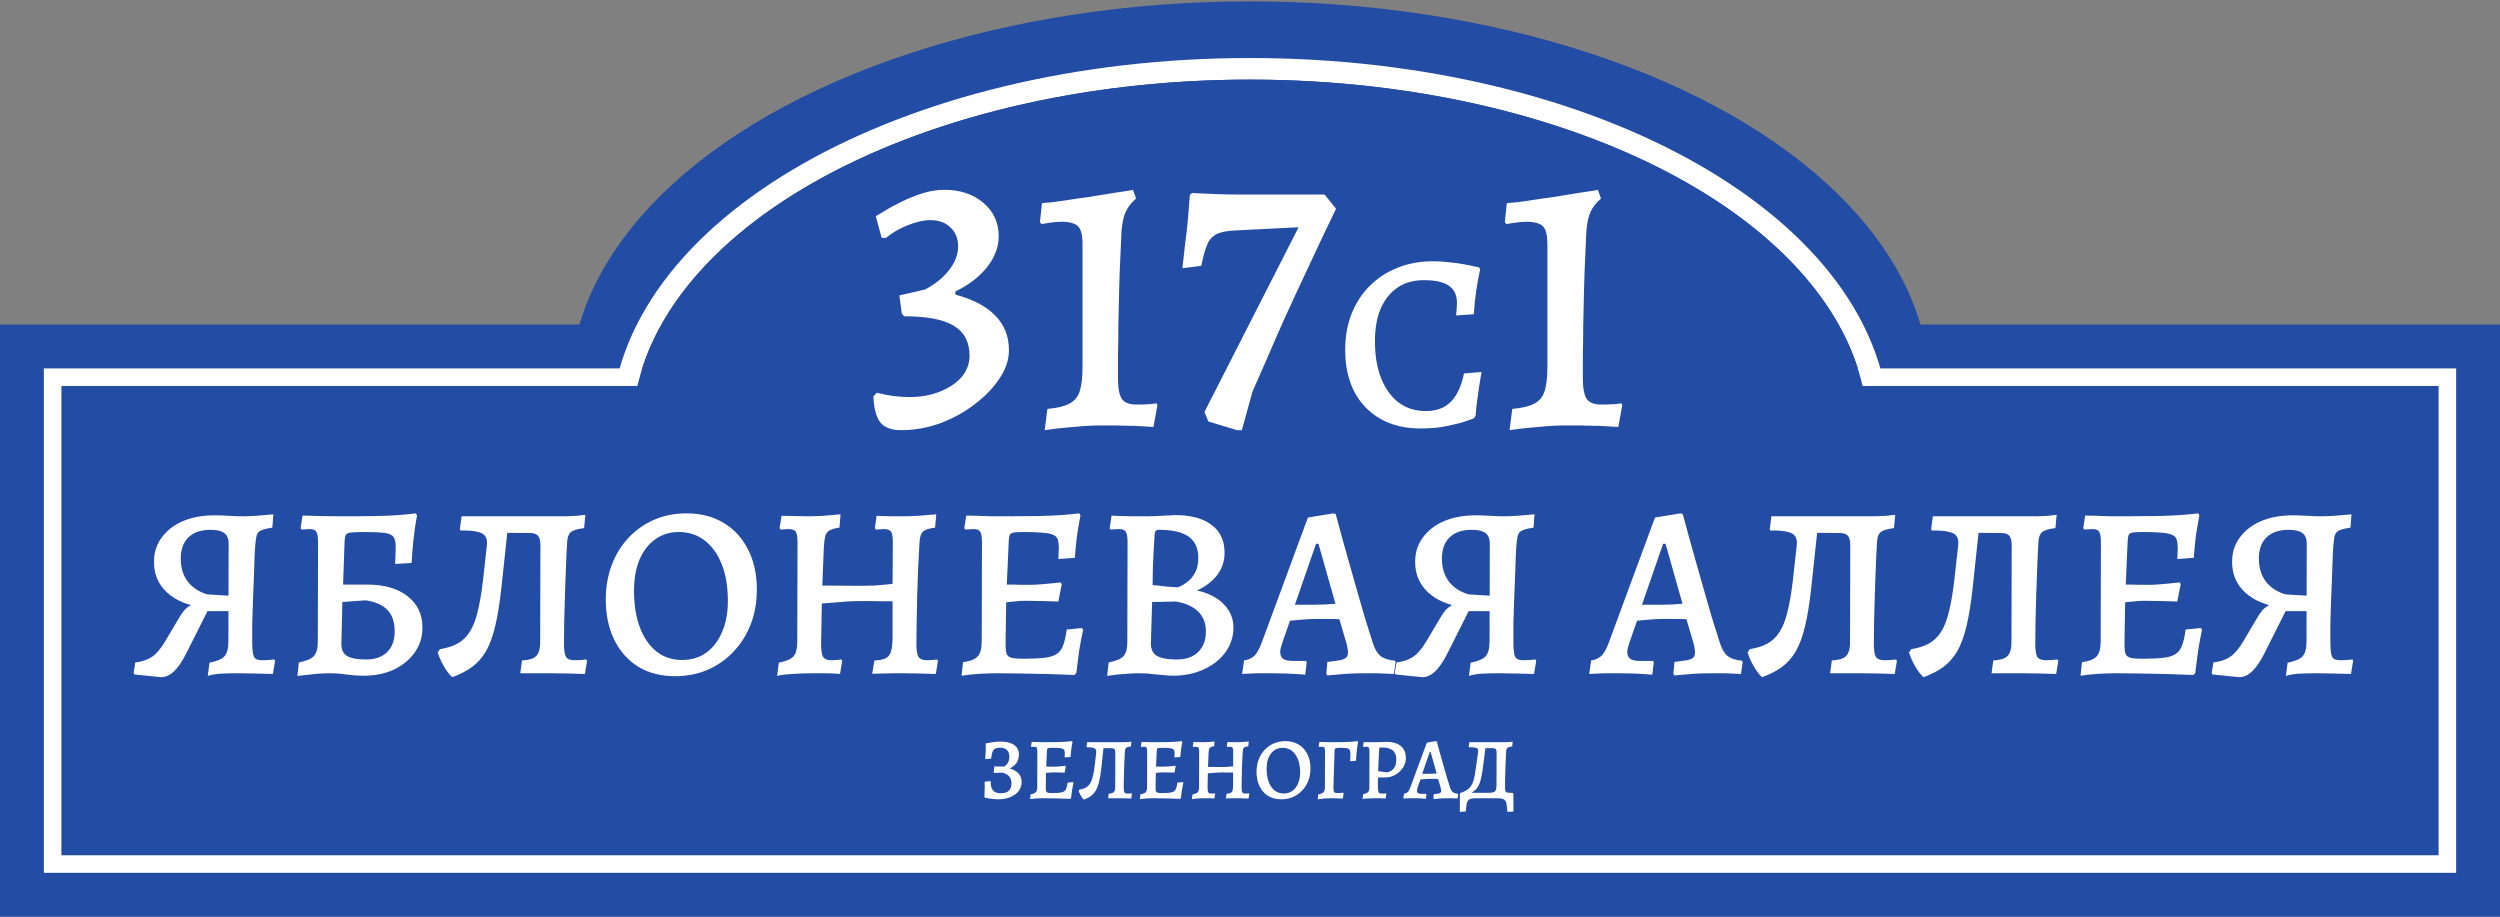
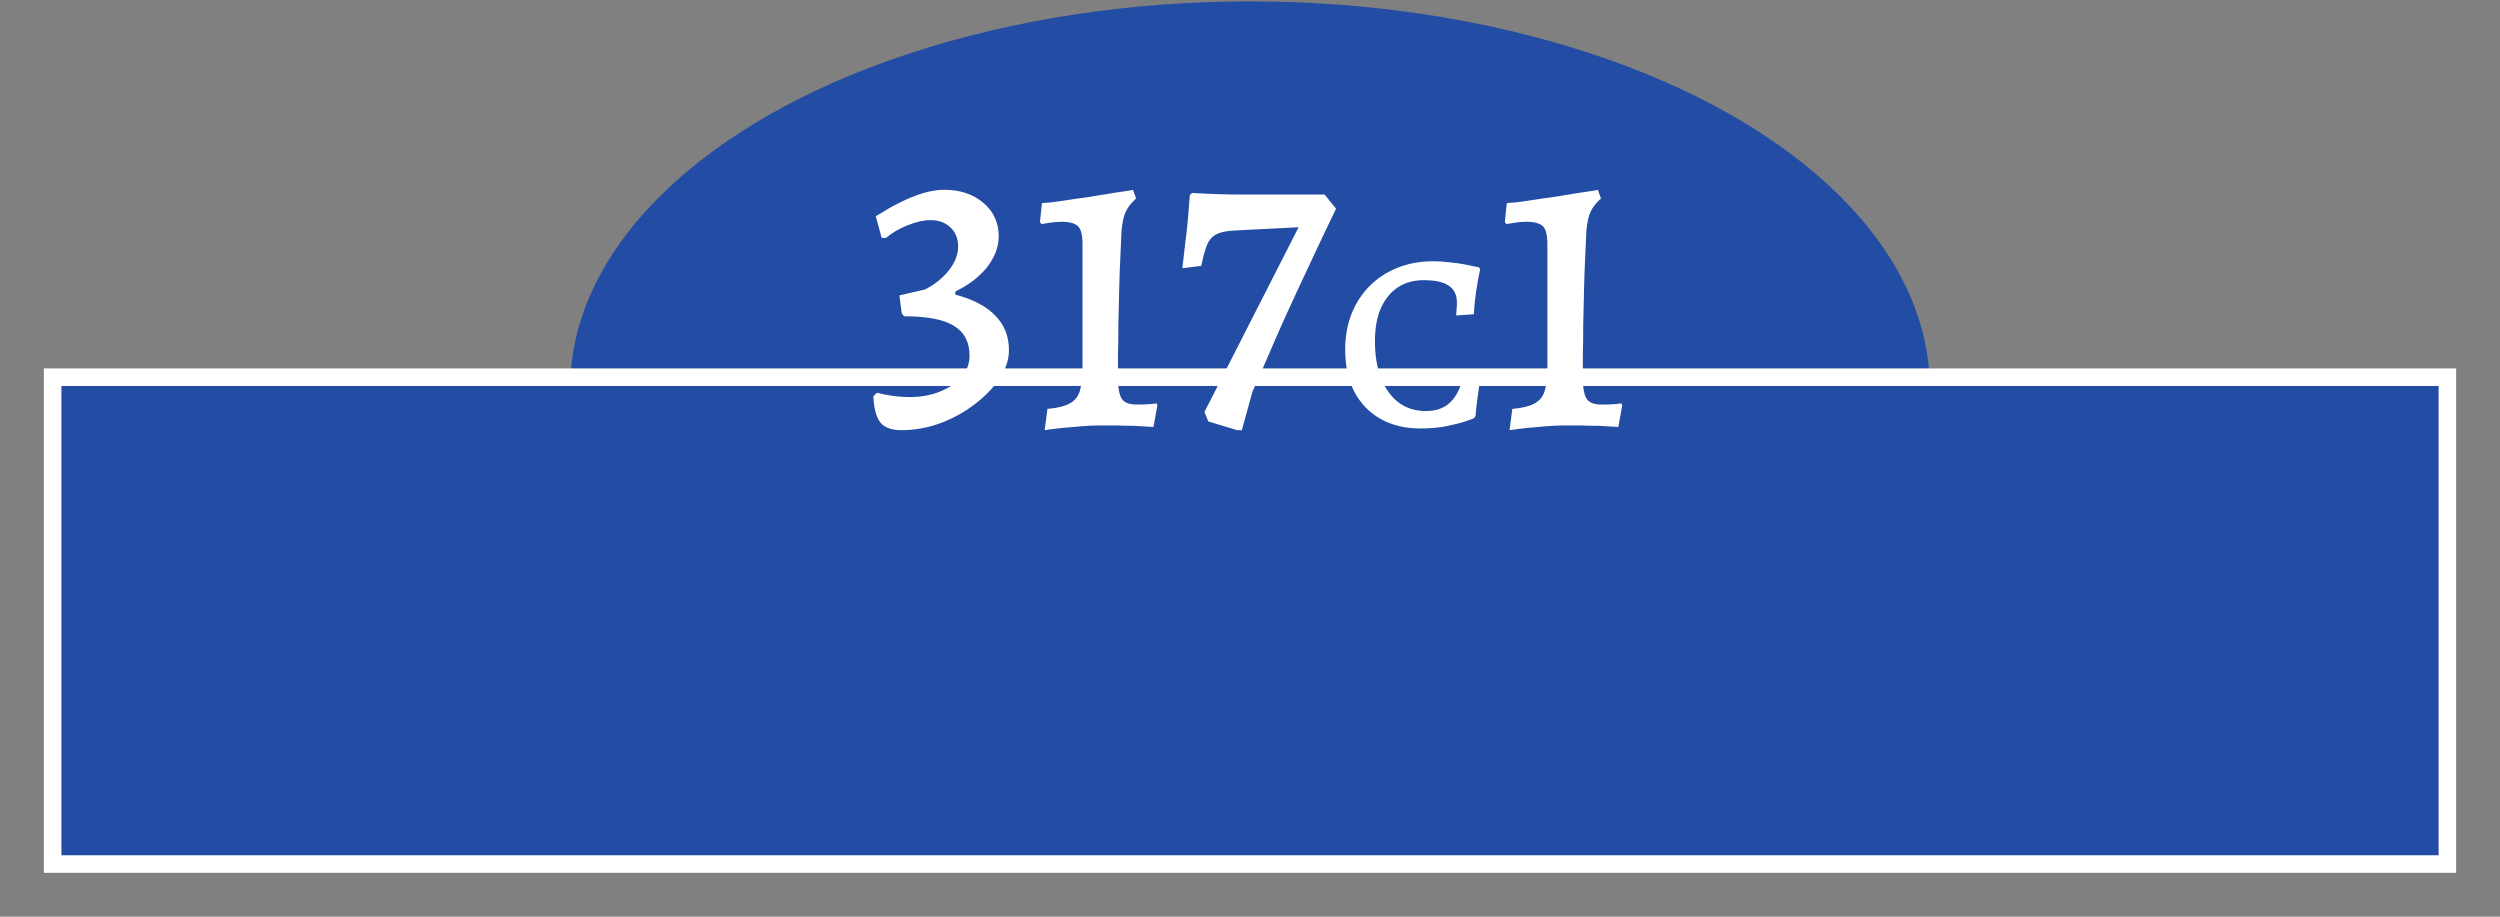
<svg xmlns="http://www.w3.org/2000/svg" width="1140" height="418" viewBox="0 0 1140 418" fill="none">
  <rect x="0" y="0" width="1140" height="418" fill="#808080" stroke="none" />
-   <rect y="148" width="1140" height="270" fill="#234CA4" />
  <ellipse cx="570" cy="177.155" rx="310" ry="176.528" fill="#234CA4" />
-   <path d="M570 362.294C648.486 362.294 719.785 344.175 771.633 314.628C823.339 285.163 856.627 243.703 856.627 196.837C856.627 149.972 823.339 108.512 771.633 79.046C719.785 49.5 648.486 31.381 570 31.381C491.513 31.381 420.215 49.5 368.367 79.046C316.661 108.512 283.373 149.972 283.373 196.837C283.373 243.703 316.661 285.163 368.367 314.628C420.215 344.175 491.513 362.294 570 362.294Z" fill="#234CA4" stroke="white" stroke-width="9.841" />
  <rect x="24" y="172" width="1092" height="222" fill="#234CA4" stroke="white" stroke-width="8" />
-   <ellipse cx="570" cy="196.837" rx="281.706" ry="160.536" fill="#234CA4" />
-   <path d="M73.458 308.792L61.25 307.56L60.914 306.888L61.698 302.072C64.834 301.699 67.373 300.84 69.314 299.496C71.33 298.152 73.309 295.837 75.25 292.552L81.298 282.36C82.269 280.643 83.165 279.299 83.986 278.328C84.882 277.357 85.89 276.573 87.01 275.976C88.13 275.379 89.549 274.819 91.266 274.296L92.498 276.984C85.554 276.088 80.103 273.811 76.146 270.152C72.189 266.493 70.21 261.864 70.21 256.264C70.21 252.008 71.368 248.312 73.682 245.176C75.997 241.965 79.207 239.464 83.314 237.672C87.496 235.88 92.349 234.984 97.874 234.984C99.89 234.984 102.018 235.059 104.258 235.208C106.573 235.357 108.738 235.432 110.754 235.432C112.397 235.432 114.413 235.357 116.802 235.208C119.266 234.984 121.88 234.76 124.642 234.536L124.194 240.584C122.104 240.883 120.536 241.256 119.49 241.704C118.445 242.077 117.736 242.637 117.362 243.384C116.989 244.131 116.728 245.288 116.578 246.856C116.429 247.976 116.28 249.955 116.13 252.792C116.056 255.629 115.944 258.915 115.794 262.648C115.645 266.307 115.496 270.04 115.346 273.848C115.197 277.581 115.085 281.091 115.01 284.376C115.01 287.661 115.01 290.312 115.01 292.328C115.01 294.792 115.122 296.659 115.346 297.928C115.57 299.197 116.018 300.056 116.69 300.504C117.437 300.877 118.482 301.064 119.826 301.064C121.096 301.064 122.85 300.952 125.09 300.728L125.426 301.288L124.418 307.336C121.954 307.261 119.192 307.187 116.13 307.112C113.144 307.037 110.642 307 108.626 307C105.341 307 102.504 307.075 100.114 307.224C97.725 307.448 95.933 307.784 94.738 308.232L95.522 302.184C98.957 301.512 101.234 300.541 102.354 299.272C103.549 297.928 104.146 295.688 104.146 292.552L104.258 247.864C104.258 245.624 103.586 244.019 102.242 243.048C100.973 242.077 98.882 241.592 95.97 241.592C91.639 241.592 88.279 242.749 85.89 245.064C83.576 247.304 82.418 250.552 82.418 254.808C82.418 258.84 83.463 262.275 85.554 265.112C87.719 267.949 90.743 269.928 94.626 271.048L107.618 271.832V278.664H94.626L84.77 298.264C82.978 301.773 81.149 304.424 79.282 306.216C77.415 307.933 75.474 308.792 73.458 308.792ZM165.973 308.12C163.285 308.12 160.597 307.933 157.909 307.56C155.295 307.187 152.533 307 149.621 307C148.65 307 147.007 307.075 144.693 307.224C142.378 307.448 139.354 307.784 135.621 308.232L136.293 302.072C139.727 301.4 142.005 300.429 143.125 299.16C144.319 297.816 144.917 295.688 144.917 292.776L145.029 247.192C145.029 244.803 144.767 243.235 144.245 242.488C143.797 241.667 142.789 241.256 141.221 241.256L137.525 241.48L137.077 240.808L137.973 235.096C140.213 235.171 142.938 235.245 146.149 235.32C149.434 235.395 152.533 235.432 155.445 235.432C161.642 235.432 166.831 235.395 171.013 235.32C175.269 235.245 178.853 235.096 181.765 234.872C184.751 234.648 187.365 234.387 189.605 234.088L190.165 234.984C189.567 238.045 189.045 241.592 188.597 245.624C188.149 249.581 187.85 253.277 187.701 256.712L180.197 257.16L180.421 250.216C180.495 247.901 180.234 246.221 179.637 245.176C179.039 244.056 177.695 243.347 175.605 243.048C173.589 242.749 170.415 242.6 166.085 242.6C163.322 242.6 161.306 242.675 160.037 242.824C158.767 242.973 157.983 243.347 157.685 243.944C157.386 244.541 157.199 245.512 157.125 246.856L156.453 266.568H167.429C175.194 266.568 181.317 268.323 185.797 271.832C190.351 275.341 192.629 280.12 192.629 286.168C192.629 290.424 191.471 294.195 189.157 297.48C186.842 300.765 183.669 303.379 179.637 305.32C175.605 307.187 171.05 308.12 165.973 308.12ZM166.869 300.728C170.975 300.728 174.186 299.608 176.501 297.368C178.815 295.128 179.973 291.992 179.973 287.96C179.973 283.629 178.853 280.344 176.613 278.104C174.447 275.864 171.162 274.408 166.757 273.736L156.117 274.52L155.669 293.448C155.594 296.061 156.415 297.928 158.133 299.048C159.925 300.168 162.837 300.728 166.869 300.728ZM206.22 308.792C204.876 307.597 203.57 305.88 202.3 303.64C201.031 301.4 200.135 299.347 199.612 297.48L200.62 296.024C203.831 295.501 206.519 294.643 208.684 293.448C210.924 292.179 212.754 290.424 214.172 288.184C215.666 285.869 216.86 282.845 217.756 279.112C218.727 275.304 219.548 270.563 220.22 264.888L222.012 248.76C222.236 246.968 222.012 245.587 221.34 244.616C220.743 243.571 219.511 242.861 217.644 242.488C215.852 242.04 213.314 241.853 210.028 241.928L209.692 241.256L210.476 235.432H252.7C254.716 235.432 256.546 235.432 258.188 235.432C259.906 235.357 261.511 235.283 263.004 235.208C264.498 235.059 265.804 234.909 266.924 234.76L266.364 240.808C263.378 241.181 261.362 241.779 260.316 242.6C259.346 243.421 258.786 244.84 258.636 246.856C258.412 250.365 258.226 254.211 258.076 258.392C257.927 262.499 257.778 266.68 257.628 270.936C257.479 275.192 257.367 279.261 257.292 283.144C257.218 286.952 257.18 290.387 257.18 293.448C257.18 296.435 257.479 298.451 258.076 299.496C258.748 300.541 260.018 301.064 261.884 301.064C262.855 301.064 263.826 301.027 264.796 300.952C265.842 300.877 266.663 300.803 267.26 300.728L267.708 301.288L266.7 307.336C264.61 307.261 262.108 307.187 259.196 307.112C256.359 307.037 253.671 307 251.132 307H237.244L238.028 301.176C240.194 301.027 241.874 300.691 243.068 300.168C244.263 299.571 245.084 298.712 245.532 297.592C246.055 296.472 246.316 294.904 246.316 292.888L246.428 248.648C246.428 246.557 246.055 245.101 245.308 244.28C244.636 243.459 243.33 243.048 241.388 243.048L224.588 242.936L231.644 239.912L228.62 268.136C227.874 275.005 226.94 280.792 225.82 285.496C224.7 290.2 223.282 294.045 221.564 297.032C219.847 299.944 217.719 302.333 215.18 304.2C212.716 305.992 209.73 307.523 206.22 308.792ZM307.712 308.344C301.366 308.344 295.84 306.925 291.136 304.088C286.432 301.176 282.774 297.107 280.16 291.88C277.547 286.579 276.24 280.419 276.24 273.4C276.24 267.725 277.136 262.499 278.928 257.72C280.72 252.941 283.259 248.797 286.544 245.288C289.904 241.704 293.824 238.941 298.304 237C302.784 235.059 307.675 234.088 312.976 234.088C319.547 234.088 325.222 235.544 330 238.456C334.779 241.293 338.475 245.325 341.088 250.552C343.776 255.704 345.12 261.789 345.12 268.808C345.12 274.557 344.187 279.859 342.32 284.712C340.454 289.491 337.84 293.635 334.48 297.144C331.195 300.653 327.275 303.416 322.72 305.432C318.166 307.373 313.163 308.344 307.712 308.344ZM310.96 300.952C315.216 300.952 318.875 299.869 321.936 297.704C325.072 295.464 327.499 292.328 329.216 288.296C331.008 284.264 331.904 279.523 331.904 274.072C331.904 267.501 330.971 261.901 329.104 257.272C327.238 252.568 324.624 248.947 321.264 246.408C317.979 243.869 314.059 242.6 309.504 242.6C305.398 242.6 301.814 243.72 298.752 245.96C295.691 248.125 293.302 251.224 291.584 255.256C289.942 259.213 289.12 263.917 289.12 269.368C289.12 275.864 290.016 281.464 291.808 286.168C293.6 290.872 296.139 294.531 299.424 297.144C302.71 299.683 306.555 300.952 310.96 300.952ZM354.371 308.232L355.155 302.184C358.515 301.512 360.755 300.541 361.875 299.272C362.995 297.928 363.555 295.688 363.555 292.552L363.667 247.304C363.667 244.915 363.405 243.309 362.883 242.488C362.36 241.667 361.24 241.256 359.523 241.256C359.075 241.256 358.477 241.293 357.731 241.368C357.059 241.368 356.461 241.405 355.939 241.48L355.491 240.808L356.387 235.208C358.179 235.208 360.344 235.245 362.883 235.32C365.496 235.395 367.587 235.432 369.155 235.432C370.648 235.432 372.701 235.357 375.315 235.208C377.928 234.984 380.579 234.76 383.267 234.536L382.819 240.584C380.803 240.883 379.309 241.293 378.339 241.816C377.368 242.339 376.696 243.197 376.323 244.392C376.024 245.587 375.8 247.379 375.651 249.768L374.979 267.016L391.891 267.128C394.28 267.128 396.557 267.091 398.723 267.016C400.963 266.867 403.725 266.605 407.011 266.232L407.123 247.304C407.123 244.915 406.861 243.309 406.339 242.488C405.816 241.667 404.696 241.256 402.979 241.256C402.456 241.256 401.859 241.293 401.187 241.368C400.515 241.368 399.917 241.405 399.395 241.48L398.947 240.808L399.731 235.208C400.104 235.208 401.037 235.245 402.531 235.32C404.099 235.32 405.779 235.357 407.571 235.432C409.437 235.432 410.968 235.432 412.163 235.432C413.731 235.432 415.859 235.357 418.547 235.208C421.309 234.984 424.109 234.76 426.947 234.536L426.387 240.584C423.624 240.957 421.795 241.555 420.899 242.376C420.003 243.197 419.48 244.691 419.331 246.856C419.107 250.739 418.883 254.883 418.659 259.288C418.509 263.619 418.36 267.949 418.211 272.28C418.136 276.536 418.061 280.531 417.987 284.264C417.912 287.923 417.875 291.021 417.875 293.56C417.875 296.547 418.211 298.563 418.883 299.608C419.555 300.579 420.824 301.064 422.691 301.064C423.437 301.064 424.259 301.027 425.155 300.952C426.051 300.877 426.76 300.803 427.283 300.728L427.731 301.288L426.723 307.336C424.707 307.261 422.205 307.187 419.219 307.112C416.307 307.037 413.843 307 411.827 307C410.856 307 409.512 307 407.795 307C406.152 307.075 404.435 307.112 402.643 307.112C400.851 307.112 399.208 307.149 397.715 307.224L398.723 301.176C400.963 301.101 402.68 300.765 403.875 300.168C405.069 299.571 405.891 298.488 406.339 296.92C406.787 295.277 407.011 292.963 407.011 289.976V274.184C405.517 274.184 403.837 274.184 401.971 274.184C400.104 274.109 398.275 274.072 396.483 274.072C394.691 274.072 393.235 274.072 392.115 274.072C391.443 274.072 390.173 274.109 388.307 274.184C386.44 274.259 384.312 274.408 381.923 274.632C379.533 274.781 377.144 274.968 374.755 275.192L374.419 293.448C374.419 296.435 374.717 298.451 375.315 299.496C375.987 300.541 377.219 301.064 379.011 301.064C379.832 301.064 380.653 301.027 381.475 300.952C382.371 300.877 383.117 300.803 383.715 300.728L384.051 301.288L383.043 307.336C382.669 307.261 381.773 307.187 380.355 307.112C378.936 307.112 377.405 307.075 375.763 307C374.195 307 372.851 307 371.731 307C369.715 307 367.437 307.037 364.899 307.112C362.435 307.261 360.195 307.411 358.179 307.56C356.237 307.784 354.968 308.008 354.371 308.232ZM438.48 308.12L439.152 301.96C442.438 301.512 444.678 300.616 445.872 299.272C447.067 297.928 447.664 295.651 447.664 292.44L447.776 247.304C447.776 244.915 447.515 243.309 446.992 242.488C446.544 241.667 445.499 241.256 443.856 241.256C443.408 241.256 442.811 241.293 442.064 241.368C441.392 241.368 440.758 241.405 440.16 241.48L439.712 240.808L440.608 235.096C442.102 235.096 443.856 235.133 445.872 235.208C447.963 235.283 450.091 235.357 452.256 235.432C454.496 235.432 456.512 235.432 458.304 235.432C464.054 235.432 468.982 235.395 473.088 235.32C477.27 235.245 480.891 235.096 483.952 234.872C487.014 234.648 489.739 234.387 492.128 234.088L492.688 234.984C492.315 236.851 491.942 238.941 491.568 241.256C491.195 243.496 490.896 245.773 490.672 248.088C490.448 250.328 490.262 252.419 490.112 254.36L482.608 254.92C482.683 254.248 482.72 253.427 482.72 252.456C482.795 251.485 482.832 250.739 482.832 250.216C482.832 248.499 482.683 247.155 482.384 246.184C482.086 245.139 481.414 244.392 480.368 243.944C479.323 243.421 477.718 243.085 475.552 242.936C473.462 242.712 470.624 242.6 467.04 242.6C464.875 242.6 463.307 242.675 462.336 242.824C461.366 242.973 460.731 243.347 460.432 243.944C460.208 244.541 460.059 245.475 459.984 246.744L458.864 272.056L458.528 293.672C458.528 295.613 458.678 297.069 458.976 298.04C459.35 299.011 460.096 299.645 461.216 299.944C462.336 300.243 464.128 300.392 466.592 300.392C470.624 300.392 473.872 300.243 476.336 299.944C478.8 299.645 480.667 299.048 481.936 298.152C483.28 297.256 484.251 295.912 484.848 294.12C485.52 292.328 486.043 289.976 486.416 287.064L493.36 286.392L493.92 287.176C493.323 289.715 492.726 292.851 492.128 296.584C491.606 300.317 491.158 303.752 490.784 306.888L490 307.784C485.744 307.635 481.414 307.485 477.008 307.336C472.603 307.261 468.534 307.187 464.8 307.112C461.067 307.037 458.043 307 455.728 307C453.19 307 450.278 307.075 446.992 307.224C443.782 307.448 440.944 307.747 438.48 308.12ZM457.408 274.856L458.304 266.568C458.827 266.568 459.798 266.568 461.216 266.568C462.635 266.568 464.166 266.605 465.808 266.68C467.451 266.68 468.907 266.68 470.176 266.68C471.446 266.68 473.387 266.568 476 266.344C478.614 266.12 481.152 265.859 483.616 265.56L484.176 266.344L482.608 274.296C480.592 274.221 478.091 274.147 475.104 274.072C472.118 273.997 469.579 273.96 467.488 273.96C465.92 273.96 464.203 274.072 462.336 274.296C460.47 274.445 458.827 274.632 457.408 274.856ZM519.207 307C517.639 307 516.033 307.075 514.391 307.224C512.748 307.373 511.18 307.485 509.687 307.56C508.268 307.709 507.111 307.859 506.215 308.008C505.319 308.157 504.871 308.232 504.871 308.232L505.543 302.072C508.977 301.4 511.255 300.429 512.375 299.16C513.495 297.891 514.055 295.763 514.055 292.776L514.167 247.192C514.167 244.877 513.905 243.309 513.383 242.488C512.86 241.667 511.815 241.256 510.247 241.256C509.575 241.256 508.753 241.293 507.783 241.368C506.887 241.443 506.439 241.48 506.439 241.48L505.991 240.92L506.887 235.096C506.887 235.096 507.372 235.133 508.343 235.208C509.388 235.208 510.657 235.245 512.151 235.32C513.719 235.32 515.249 235.357 516.743 235.432C518.311 235.432 519.617 235.432 520.663 235.432C521.484 235.432 522.492 235.432 523.687 235.432C524.956 235.357 526.263 235.32 527.607 235.32C528.951 235.245 530.22 235.171 531.415 235.096C532.684 235.021 533.692 234.984 534.439 234.984C535.185 234.909 535.559 234.872 535.559 234.872C542.951 234.872 548.588 236.365 552.471 239.352C556.428 242.264 558.407 246.52 558.407 252.12C558.407 255.853 557.287 259.213 555.047 262.2C552.807 265.112 549.745 267.464 545.863 269.256C549.223 270.003 552.135 271.16 554.599 272.728C557.063 274.296 558.967 276.2 560.311 278.44C561.729 280.68 562.439 283.256 562.439 286.168C562.439 290.275 561.244 294.008 558.855 297.368C556.465 300.653 553.18 303.267 548.999 305.208C544.817 307.149 540.113 308.12 534.887 308.12C533.841 308.12 532.647 308.045 531.303 307.896C529.959 307.821 528.615 307.709 527.271 307.56C525.927 307.411 524.545 307.261 523.127 307.112C521.783 307.037 520.476 307 519.207 307ZM525.367 274.52L524.807 293.448C524.807 296.061 525.703 297.928 527.495 299.048C529.361 300.168 532.423 300.728 536.679 300.728C540.785 300.728 543.996 299.608 546.311 297.368C548.7 295.053 549.895 291.917 549.895 287.96C549.895 280.568 545.377 276.013 536.343 274.296L525.367 274.52ZM525.591 266.792C525.591 266.792 526.076 266.829 527.047 266.904C528.017 266.979 529.212 267.128 530.631 267.352C532.049 267.501 533.356 267.613 534.551 267.688C535.745 267.763 536.604 267.8 537.127 267.8C537.127 267.8 537.575 267.613 538.471 267.24C539.441 266.792 540.524 266.083 541.719 265.112C542.988 264.141 544.071 262.797 544.967 261.08C545.937 259.363 546.423 257.123 546.423 254.36C546.423 250.029 544.967 246.819 542.055 244.728C539.143 242.637 534.625 241.592 528.503 241.592C527.756 241.592 527.233 241.779 526.935 242.152C526.711 242.451 526.561 243.085 526.487 244.056C526.337 246.221 526.188 248.648 526.039 251.336C525.964 253.949 525.852 256.563 525.703 259.176C525.628 261.789 525.591 264.328 525.591 266.792ZM605.26 308.008L604.812 307.224L605.26 301.848C607.798 301.549 609.74 301.288 611.084 301.064C612.428 300.765 613.361 300.355 613.884 299.832C614.406 299.309 614.668 298.563 614.668 297.592C614.668 296.995 614.593 296.323 614.444 295.576C614.369 294.755 614.182 293.896 613.884 293L610.748 282.36C609.404 282.285 607.574 282.248 605.26 282.248C603.02 282.248 601.19 282.248 599.772 282.248C597.756 282.248 595.628 282.36 593.388 282.584C591.222 282.733 589.505 282.883 588.236 283.032L584.652 293.336C584.054 295.128 583.756 296.435 583.756 297.256C583.756 298.749 584.241 299.832 585.212 300.504C586.182 301.101 587.713 301.4 589.804 301.4H595.516L595.852 301.96L595.18 307.672C595.18 307.672 594.358 307.597 592.716 307.448C591.073 307.373 589.02 307.261 586.556 307.112C584.092 307.037 581.665 307 579.276 307C577.334 307 575.356 307 573.34 307C571.398 307.075 569.756 307.149 568.412 307.224C567.068 307.299 566.396 307.336 566.396 307.336L567.292 301.176C569.233 300.877 570.801 300.168 571.996 299.048C573.19 297.853 574.31 295.837 575.356 293L596.412 235.992L608.06 234.088L609.068 234.424C609.068 234.424 609.329 235.357 609.852 237.224C610.374 239.016 611.046 241.517 611.868 244.728C612.764 247.864 613.772 251.448 614.892 255.48C616.012 259.512 617.206 263.731 618.476 268.136C619.745 272.541 621.014 276.947 622.284 281.352C623.628 285.683 624.897 289.715 626.092 293.448C626.988 296.136 628.145 298.04 629.564 299.16C630.982 300.28 633.148 300.989 636.06 301.288L636.396 301.848L635.612 307.336C635.612 307.336 634.828 307.299 633.26 307.224C631.766 307.149 630.012 307.075 627.996 307C626.054 307 624.337 307 622.844 307C619.932 307 617.094 307.075 614.332 307.224C611.644 307.448 609.441 307.635 607.724 307.784C606.081 307.933 605.26 308.008 605.26 308.008ZM590.476 275.752H599.548C600.892 275.752 602.497 275.715 604.364 275.64C606.23 275.491 607.761 275.379 608.956 275.304L601.228 247.976H600.108L590.476 275.752ZM648.552 308.792L636.344 307.56L636.008 306.888L636.792 302.072C639.928 301.699 642.467 300.84 644.408 299.496C646.424 298.152 648.403 295.837 650.344 292.552L656.392 282.36C657.363 280.643 658.259 279.299 659.08 278.328C659.976 277.357 660.984 276.573 662.104 275.976C663.224 275.379 664.643 274.819 666.36 274.296L667.592 276.984C660.648 276.088 655.197 273.811 651.24 270.152C647.283 266.493 645.304 261.864 645.304 256.264C645.304 252.008 646.461 248.312 648.776 245.176C651.091 241.965 654.301 239.464 658.408 237.672C662.589 235.88 667.443 234.984 672.968 234.984C674.984 234.984 677.112 235.059 679.352 235.208C681.667 235.357 683.832 235.432 685.848 235.432C687.491 235.432 689.507 235.357 691.896 235.208C694.36 234.984 696.973 234.76 699.736 234.536L699.288 240.584C697.197 240.883 695.629 241.256 694.584 241.704C693.539 242.077 692.829 242.637 692.456 243.384C692.083 244.131 691.821 245.288 691.672 246.856C691.523 247.976 691.373 249.955 691.224 252.792C691.149 255.629 691.037 258.915 690.888 262.648C690.739 266.307 690.589 270.04 690.44 273.848C690.291 277.581 690.179 281.091 690.104 284.376C690.104 287.661 690.104 290.312 690.104 292.328C690.104 294.792 690.216 296.659 690.44 297.928C690.664 299.197 691.112 300.056 691.784 300.504C692.531 300.877 693.576 301.064 694.92 301.064C696.189 301.064 697.944 300.952 700.184 300.728L700.52 301.288L699.512 307.336C697.048 307.261 694.285 307.187 691.224 307.112C688.237 307.037 685.736 307 683.72 307C680.435 307 677.597 307.075 675.208 307.224C672.819 307.448 671.027 307.784 669.832 308.232L670.616 302.184C674.051 301.512 676.328 300.541 677.448 299.272C678.643 297.928 679.24 295.688 679.24 292.552L679.352 247.864C679.352 245.624 678.68 244.019 677.336 243.048C676.067 242.077 673.976 241.592 671.064 241.592C666.733 241.592 663.373 242.749 660.984 245.064C658.669 247.304 657.512 250.552 657.512 254.808C657.512 258.84 658.557 262.275 660.648 265.112C662.813 267.949 665.837 269.928 669.72 271.048L682.712 271.832V278.664H669.72L659.864 298.264C658.072 301.773 656.243 304.424 654.376 306.216C652.509 307.933 650.568 308.792 648.552 308.792ZM763.525 308.008L763.077 307.224L763.525 301.848C766.064 301.549 768.005 301.288 769.349 301.064C770.693 300.765 771.627 300.355 772.149 299.832C772.672 299.309 772.933 298.563 772.933 297.592C772.933 296.995 772.859 296.323 772.709 295.576C772.635 294.755 772.448 293.896 772.149 293L769.013 282.36C767.669 282.285 765.84 282.248 763.525 282.248C761.285 282.248 759.456 282.248 758.037 282.248C756.021 282.248 753.893 282.36 751.653 282.584C749.488 282.733 747.771 282.883 746.501 283.032L742.917 293.336C742.32 295.128 742.021 296.435 742.021 297.256C742.021 298.749 742.507 299.832 743.477 300.504C744.448 301.101 745.979 301.4 748.069 301.4H753.781L754.117 301.96L753.445 307.672C753.445 307.672 752.624 307.597 750.981 307.448C749.339 307.373 747.285 307.261 744.821 307.112C742.357 307.037 739.931 307 737.541 307C735.6 307 733.621 307 731.605 307C729.664 307.075 728.021 307.149 726.677 307.224C725.333 307.299 724.661 307.336 724.661 307.336L725.557 301.176C727.499 300.877 729.067 300.168 730.261 299.048C731.456 297.853 732.576 295.837 733.621 293L754.677 235.992L766.325 234.088L767.333 234.424C767.333 234.424 767.595 235.357 768.117 237.224C768.64 239.016 769.312 241.517 770.133 244.728C771.029 247.864 772.037 251.448 773.157 255.48C774.277 259.512 775.472 263.731 776.741 268.136C778.011 272.541 779.28 276.947 780.549 281.352C781.893 285.683 783.163 289.715 784.357 293.448C785.253 296.136 786.411 298.04 787.829 299.16C789.248 300.28 791.413 300.989 794.325 301.288L794.661 301.848L793.877 307.336C793.877 307.336 793.093 307.299 791.525 307.224C790.032 307.149 788.277 307.075 786.261 307C784.32 307 782.603 307 781.109 307C778.197 307 775.36 307.075 772.597 307.224C769.909 307.448 767.707 307.635 765.989 307.784C764.347 307.933 763.525 308.008 763.525 308.008ZM748.741 275.752H757.813C759.157 275.752 760.763 275.715 762.629 275.64C764.496 275.491 766.027 275.379 767.221 275.304L759.493 247.976H758.373L748.741 275.752ZM803.517 308.792C802.173 307.597 800.866 305.88 799.597 303.64C798.328 301.4 797.432 299.347 796.909 297.48L797.917 296.024C801.128 295.501 803.816 294.643 805.981 293.448C808.221 292.179 810.05 290.424 811.469 288.184C812.962 285.869 814.157 282.845 815.053 279.112C816.024 275.304 816.845 270.563 817.517 264.888L819.309 248.76C819.533 246.968 819.309 245.587 818.637 244.616C818.04 243.571 816.808 242.861 814.941 242.488C813.149 242.04 810.61 241.853 807.325 241.928L806.989 241.256L807.773 235.432H849.997C852.013 235.432 853.842 235.432 855.485 235.432C857.202 235.357 858.808 235.283 860.301 235.208C861.794 235.059 863.101 234.909 864.221 234.76L863.661 240.808C860.674 241.181 858.658 241.779 857.613 242.6C856.642 243.421 856.082 244.84 855.933 246.856C855.709 250.365 855.522 254.211 855.373 258.392C855.224 262.499 855.074 266.68 854.925 270.936C854.776 275.192 854.664 279.261 854.589 283.144C854.514 286.952 854.477 290.387 854.477 293.448C854.477 296.435 854.776 298.451 855.373 299.496C856.045 300.541 857.314 301.064 859.181 301.064C860.152 301.064 861.122 301.027 862.093 300.952C863.138 300.877 863.96 300.803 864.557 300.728L865.005 301.288L863.997 307.336C861.906 307.261 859.405 307.187 856.493 307.112C853.656 307.037 850.968 307 848.429 307H834.541L835.325 301.176C837.49 301.027 839.17 300.691 840.365 300.168C841.56 299.571 842.381 298.712 842.829 297.592C843.352 296.472 843.613 294.904 843.613 292.888L843.725 248.648C843.725 246.557 843.352 245.101 842.605 244.28C841.933 243.459 840.626 243.048 838.685 243.048L821.885 242.936L828.941 239.912L825.917 268.136C825.17 275.005 824.237 280.792 823.117 285.496C821.997 290.2 820.578 294.045 818.861 297.032C817.144 299.944 815.016 302.333 812.477 304.2C810.013 305.992 807.026 307.523 803.517 308.792ZM877.126 308.792C875.782 307.597 874.476 305.88 873.206 303.64C871.937 301.4 871.041 299.347 870.518 297.48L871.526 296.024C874.737 295.501 877.425 294.643 879.59 293.448C881.83 292.179 883.66 290.424 885.078 288.184C886.572 285.869 887.766 282.845 888.662 279.112C889.633 275.304 890.454 270.563 891.126 264.888L892.918 248.76C893.142 246.968 892.918 245.587 892.246 244.616C891.649 243.571 890.417 242.861 888.55 242.488C886.758 242.04 884.22 241.853 880.934 241.928L880.598 241.256L881.382 235.432H923.606C925.622 235.432 927.452 235.432 929.094 235.432C930.812 235.357 932.417 235.283 933.91 235.208C935.404 235.059 936.71 234.909 937.83 234.76L937.27 240.808C934.284 241.181 932.268 241.779 931.222 242.6C930.252 243.421 929.692 244.84 929.542 246.856C929.318 250.365 929.132 254.211 928.982 258.392C928.833 262.499 928.684 266.68 928.534 270.936C928.385 275.192 928.273 279.261 928.198 283.144C928.124 286.952 928.086 290.387 928.086 293.448C928.086 296.435 928.385 298.451 928.982 299.496C929.654 300.541 930.924 301.064 932.79 301.064C933.761 301.064 934.732 301.027 935.702 300.952C936.748 300.877 937.569 300.803 938.166 300.728L938.614 301.288L937.606 307.336C935.516 307.261 933.014 307.187 930.102 307.112C927.265 307.037 924.577 307 922.038 307H908.15L908.934 301.176C911.1 301.027 912.78 300.691 913.974 300.168C915.169 299.571 915.99 298.712 916.438 297.592C916.961 296.472 917.222 294.904 917.222 292.888L917.334 248.648C917.334 246.557 916.961 245.101 916.214 244.28C915.542 243.459 914.236 243.048 912.294 243.048L895.494 242.936L902.55 239.912L899.526 268.136C898.78 275.005 897.846 280.792 896.726 285.496C895.606 290.2 894.188 294.045 892.47 297.032C890.753 299.944 888.625 302.333 886.086 304.2C883.622 305.992 880.636 307.523 877.126 308.792ZM948.715 308.12L949.387 301.96C952.672 301.512 954.912 300.616 956.107 299.272C957.301 297.928 957.899 295.651 957.899 292.44L958.011 247.304C958.011 244.915 957.749 243.309 957.227 242.488C956.779 241.667 955.733 241.256 954.091 241.256C953.643 241.256 953.045 241.293 952.299 241.368C951.627 241.368 950.992 241.405 950.395 241.48L949.947 240.808L950.843 235.096C952.336 235.096 954.091 235.133 956.107 235.208C958.197 235.283 960.325 235.357 962.491 235.432C964.731 235.432 966.747 235.432 968.539 235.432C974.288 235.432 979.216 235.395 983.323 235.32C987.504 235.245 991.125 235.096 994.187 234.872C997.248 234.648 999.973 234.387 1002.36 234.088L1002.92 234.984C1002.55 236.851 1002.18 238.941 1001.8 241.256C1001.43 243.496 1001.13 245.773 1000.91 248.088C1000.68 250.328 1000.5 252.419 1000.35 254.36L992.843 254.92C992.917 254.248 992.955 253.427 992.955 252.456C993.029 251.485 993.067 250.739 993.067 250.216C993.067 248.499 992.917 247.155 992.619 246.184C992.32 245.139 991.648 244.392 990.603 243.944C989.557 243.421 987.952 243.085 985.787 242.936C983.696 242.712 980.859 242.6 977.275 242.6C975.109 242.6 973.541 242.675 972.571 242.824C971.6 242.973 970.965 243.347 970.667 243.944C970.443 244.541 970.293 245.475 970.219 246.744L969.099 272.056L968.763 293.672C968.763 295.613 968.912 297.069 969.211 298.04C969.584 299.011 970.331 299.645 971.451 299.944C972.571 300.243 974.363 300.392 976.827 300.392C980.859 300.392 984.107 300.243 986.571 299.944C989.035 299.645 990.901 299.048 992.171 298.152C993.515 297.256 994.485 295.912 995.083 294.12C995.755 292.328 996.277 289.976 996.651 287.064L1003.59 286.392L1004.15 287.176C1003.56 289.715 1002.96 292.851 1002.36 296.584C1001.84 300.317 1001.39 303.752 1001.02 306.888L1000.23 307.784C995.979 307.635 991.648 307.485 987.243 307.336C982.837 307.261 978.768 307.187 975.035 307.112C971.301 307.037 968.277 307 965.963 307C963.424 307 960.512 307.075 957.227 307.224C954.016 307.448 951.179 307.747 948.715 308.12ZM967.643 274.856L968.539 266.568C969.061 266.568 970.032 266.568 971.451 266.568C972.869 266.568 974.4 266.605 976.043 266.68C977.685 266.68 979.141 266.68 980.411 266.68C981.68 266.68 983.621 266.568 986.235 266.344C988.848 266.12 991.387 265.859 993.851 265.56L994.411 266.344L992.843 274.296C990.827 274.221 988.325 274.147 985.339 274.072C982.352 273.997 979.813 273.96 977.723 273.96C976.155 273.96 974.437 274.072 972.571 274.296C970.704 274.445 969.061 274.632 967.643 274.856ZM1021.08 308.792L1008.88 307.56L1008.54 306.888L1009.32 302.072C1012.46 301.699 1015 300.84 1016.94 299.496C1018.96 298.152 1020.93 295.837 1022.88 292.552L1028.92 282.36C1029.89 280.643 1030.79 279.299 1031.61 278.328C1032.51 277.357 1033.52 276.573 1034.64 275.976C1035.76 275.379 1037.17 274.819 1038.89 274.296L1040.12 276.984C1033.18 276.088 1027.73 273.811 1023.77 270.152C1019.81 266.493 1017.84 261.864 1017.84 256.264C1017.84 252.008 1018.99 248.312 1021.31 245.176C1023.62 241.965 1026.83 239.464 1030.94 237.672C1035.12 235.88 1039.97 234.984 1045.5 234.984C1047.52 234.984 1049.64 235.059 1051.88 235.208C1054.2 235.357 1056.36 235.432 1058.38 235.432C1060.02 235.432 1062.04 235.357 1064.43 235.208C1066.89 234.984 1069.5 234.76 1072.27 234.536L1071.82 240.584C1069.73 240.883 1068.16 241.256 1067.12 241.704C1066.07 242.077 1065.36 242.637 1064.99 243.384C1064.61 244.131 1064.35 245.288 1064.2 246.856C1064.05 247.976 1063.9 249.955 1063.76 252.792C1063.68 255.629 1063.57 258.915 1063.42 262.648C1063.27 266.307 1063.12 270.04 1062.97 273.848C1062.82 277.581 1062.71 281.091 1062.64 284.376C1062.64 287.661 1062.64 290.312 1062.64 292.328C1062.64 294.792 1062.75 296.659 1062.97 297.928C1063.2 299.197 1063.64 300.056 1064.32 300.504C1065.06 300.877 1066.11 301.064 1067.45 301.064C1068.72 301.064 1070.48 300.952 1072.72 300.728L1073.05 301.288L1072.04 307.336C1069.58 307.261 1066.82 307.187 1063.76 307.112C1060.77 307.037 1058.27 307 1056.25 307C1052.97 307 1050.13 307.075 1047.74 307.224C1045.35 307.448 1043.56 307.784 1042.36 308.232L1043.15 302.184C1046.58 301.512 1048.86 300.541 1049.98 299.272C1051.17 297.928 1051.77 295.688 1051.77 292.552L1051.88 247.864C1051.88 245.624 1051.21 244.019 1049.87 243.048C1048.6 242.077 1046.51 241.592 1043.6 241.592C1039.26 241.592 1035.9 242.749 1033.52 245.064C1031.2 247.304 1030.04 250.552 1030.04 254.808C1030.04 258.84 1031.09 262.275 1033.18 265.112C1035.34 267.949 1038.37 269.928 1042.25 271.048L1055.24 271.832V278.664H1042.25L1032.4 298.264C1030.6 301.773 1028.77 304.424 1026.91 306.216C1025.04 307.933 1023.1 308.792 1021.08 308.792Z" fill="white" />
  <path d="M411.028 196.156C406.595 196.156 403.421 195.018 401.504 192.742C399.588 190.346 398.51 186.334 398.27 180.704L399.887 179.086C404.799 180.404 409.71 181.063 414.621 181.063C419.892 181.063 424.563 180.224 428.636 178.547C432.829 176.87 436.123 174.654 438.519 171.899C440.914 169.024 442.112 165.79 442.112 162.196C442.112 155.967 439.717 151.416 434.925 148.541C430.253 145.666 422.707 144.228 412.285 144.228L411.207 142.971L410.129 134.705L421.808 132.01C426.241 129.734 429.834 126.859 432.589 123.385C435.464 119.792 436.902 116.138 436.902 112.425C436.902 108.831 435.764 105.956 433.488 103.8C431.212 101.524 428.157 100.386 424.324 100.386C421.209 100.386 417.736 101.165 413.902 102.722C410.189 104.159 406.895 106.076 404.02 108.472C403.661 108.472 403.301 108.472 402.942 108.472C402.583 108.472 402.283 108.472 402.043 108.472L399.348 98.589C399.947 98.23 401.265 97.451 403.301 96.254C405.338 94.936 407.853 93.558 410.848 92.121C413.962 90.564 417.197 89.246 420.551 88.168C424.024 87.09 427.379 86.551 430.613 86.551C437.8 86.551 443.729 88.527 448.401 92.48C453.073 96.433 455.409 101.524 455.409 107.753C455.409 112.664 453.612 117.396 450.018 121.948C446.425 126.38 441.633 130.034 435.644 132.908V134.346C443.789 136.502 449.899 139.736 453.971 144.049C458.044 148.241 460.08 153.452 460.08 159.681C460.08 163.993 458.643 168.306 455.768 172.618C452.893 176.93 449.06 180.883 444.269 184.477C439.597 188.071 434.326 190.945 428.457 193.102C422.707 195.138 416.897 196.156 411.028 196.156ZM476.38 196.156L477.637 186.453C481.95 186.094 485.244 185.315 487.52 184.118C489.915 182.92 491.533 181.003 492.371 178.368C493.21 175.732 493.629 172.019 493.629 167.228V111.347C493.629 106.915 492.85 104.1 491.293 102.902C489.736 101.704 487.4 101.105 484.285 101.105C482.369 101.105 480.332 101.285 478.176 101.644C476.02 102.003 474.942 102.183 474.942 102.183L474.223 101.285L475.122 92.66C475.601 92.54 476.919 92.42 479.075 92.3C481.231 92.061 483.806 91.701 486.801 91.222C489.796 90.743 492.73 90.324 495.605 89.965C501.475 89.006 505.907 88.288 508.902 87.808C512.016 87.329 514.053 87.03 515.011 86.91C516.089 86.671 516.628 86.551 516.628 86.551L518.066 90.504C515.909 92.42 514.352 94.397 513.394 96.433C512.436 98.35 511.777 101.285 511.417 105.238C511.298 108.592 511.118 112.604 510.878 117.276C510.639 121.948 510.459 126.919 510.339 132.19C510.219 137.46 510.1 142.671 509.98 147.822C509.98 152.853 509.92 157.525 509.8 161.837C509.8 166.149 509.8 169.683 509.8 172.438C509.8 176.99 510.399 180.165 511.597 181.961C512.795 183.638 515.011 184.477 518.245 184.477C520.401 184.477 522.438 184.417 524.354 184.297C526.391 184.058 527.409 183.938 527.409 183.938L527.768 184.836L525.972 194.719C525.972 194.719 525.133 194.659 523.456 194.539C521.779 194.419 519.623 194.299 516.987 194.18C514.352 194.18 511.597 194.12 508.722 194C505.967 194 503.511 194 501.355 194C498.84 194 496.144 194.12 493.27 194.359C490.395 194.599 487.699 194.839 485.184 195.078C482.668 195.318 480.572 195.557 478.895 195.797C477.218 196.036 476.38 196.156 476.38 196.156ZM564.131 196.156L551.015 192.203L549.218 187.891L592.162 103.62L563.952 105.058C559.999 105.178 557.004 105.717 554.968 106.675C552.931 107.633 551.434 109.25 550.476 111.526C549.517 113.802 548.619 117.037 547.78 121.229L539.156 122.307C539.156 122.307 539.275 121.289 539.515 119.253C539.755 117.216 540.054 114.521 540.413 111.167C540.893 107.813 541.312 104.159 541.671 100.206C542.031 96.254 542.33 92.48 542.57 88.886L543.648 87.988C543.648 87.988 544.666 88.048 546.702 88.168C548.858 88.288 551.613 88.407 554.968 88.527C558.322 88.647 561.855 88.707 565.569 88.707H604.02L609.231 95.175C604.44 105.118 600.127 114.222 596.294 122.487C592.461 130.632 588.987 138.119 585.873 144.947C582.878 151.655 580.183 157.824 577.787 163.454C575.391 168.964 573.175 173.995 571.139 178.547L566.287 196.156H564.131ZM647.679 195.38C640.703 195.38 634.646 193.923 629.509 191.01C624.373 188.097 620.386 183.957 617.549 178.59C614.789 173.223 613.409 166.86 613.409 159.5C613.409 153.52 614.368 148.077 616.284 143.17C618.278 138.187 621.038 133.932 624.564 130.405C628.168 126.802 632.384 124.042 637.214 122.125C642.121 120.132 647.564 119.135 653.544 119.135C655.921 119.135 658.336 119.288 660.789 119.595C663.319 119.825 665.581 120.132 667.574 120.515C669.644 120.898 671.293 121.243 672.519 121.55C673.823 121.78 674.474 121.895 674.474 121.895L674.934 122.93C674.934 122.93 674.743 123.85 674.359 125.69C673.976 127.453 673.554 129.907 673.094 133.05C672.634 136.117 672.289 139.528 672.059 143.285L664.009 143.86C664.009 143.86 664.048 143.247 664.124 142.02C664.278 140.717 664.354 139.375 664.354 137.995C664.354 134.545 663.128 131.977 660.674 130.29C658.221 128.603 654.426 127.76 649.289 127.76C644.613 127.76 640.626 128.872 637.329 131.095C634.033 133.318 631.464 136.5 629.624 140.64C627.861 144.703 626.979 149.725 626.979 155.705C626.979 162.222 627.938 167.857 629.854 172.61C631.771 177.363 634.454 181.043 637.904 183.65C641.354 186.18 645.456 187.445 650.209 187.445C654.963 187.445 658.719 186.065 661.479 183.305C664.316 180.545 666.348 176.213 667.574 170.31L675.624 169.62C675.624 169.62 675.509 170.233 675.279 171.46C675.049 172.687 674.781 174.297 674.474 176.29C674.168 178.283 673.861 180.468 673.554 182.845C673.248 185.145 673.018 187.407 672.864 189.63L672.059 190.78C672.059 190.78 670.986 191.163 668.839 191.93C666.693 192.697 663.779 193.463 660.099 194.23C656.496 194.997 652.356 195.38 647.679 195.38ZM688.357 196.156L689.614 186.453C693.927 186.094 697.221 185.315 699.497 184.118C701.893 182.92 703.51 181.003 704.348 178.368C705.187 175.732 705.606 172.019 705.606 167.228V111.347C705.606 106.915 704.827 104.1 703.27 102.902C701.713 101.704 699.377 101.105 696.263 101.105C694.346 101.105 692.31 101.285 690.153 101.644C687.997 102.003 686.919 102.183 686.919 102.183L686.2 101.285L687.099 92.66C687.578 92.54 688.896 92.42 691.052 92.3C693.208 92.061 695.783 91.701 698.778 91.222C701.773 90.743 704.708 90.324 707.583 89.965C713.452 89.006 717.884 88.288 720.879 87.808C723.993 87.329 726.03 87.03 726.988 86.91C728.066 86.671 728.605 86.551 728.605 86.551L730.043 90.504C727.886 92.42 726.329 94.397 725.371 96.433C724.413 98.35 723.754 101.285 723.394 105.238C723.275 108.592 723.095 112.604 722.855 117.276C722.616 121.948 722.436 126.919 722.316 132.19C722.197 137.46 722.077 142.671 721.957 147.822C721.957 152.853 721.897 157.525 721.777 161.837C721.777 166.149 721.777 169.683 721.777 172.438C721.777 176.99 722.376 180.165 723.574 181.961C724.772 183.638 726.988 184.477 730.222 184.477C732.379 184.477 734.415 184.417 736.332 184.297C738.368 184.058 739.386 183.938 739.386 183.938L739.745 184.836L737.949 194.719C737.949 194.719 737.11 194.659 735.433 194.539C733.756 194.419 731.6 194.299 728.965 194.18C726.329 194.18 723.574 194.12 720.699 194C717.944 194 715.488 194 713.332 194C710.817 194 708.122 194.12 705.247 194.359C702.372 194.599 699.677 194.839 697.161 195.078C694.645 195.318 692.549 195.557 690.872 195.797C689.195 196.036 688.357 196.156 688.357 196.156Z" fill="white" />
-   <path d="M455.026 364.48C454.252 364.48 453.372 364.413 452.386 364.28C451.399 364.173 450.319 364 449.146 363.76L448.906 363.44C448.959 362.347 448.986 361.427 448.986 360.68C449.012 359.933 449.026 359.253 449.026 358.64C449.026 358.027 449.012 357.373 448.986 356.68L449.306 356.36L451.786 356.24C451.706 358.133 452.039 359.52 452.786 360.4C453.532 361.28 454.746 361.72 456.426 361.72C459.626 361.72 461.226 360.213 461.226 357.2C461.226 354.613 459.826 352.987 457.026 352.32L453.346 352.48L453.106 352.2L453.426 349.48L457.866 349.56C458.639 349.133 459.226 348.533 459.626 347.76C460.052 346.987 460.266 346.093 460.266 345.08C460.266 343.72 459.892 342.693 459.146 342C458.426 341.28 457.359 340.92 455.946 340.92C454.612 340.92 453.652 341.28 453.066 342C452.506 342.72 452.146 344.027 451.986 345.92L449.226 346.16C449.332 345.333 449.412 344.307 449.466 343.08C449.519 341.827 449.519 340.547 449.466 339.24L449.706 338.92C451.012 338.68 452.199 338.493 453.266 338.36C454.332 338.227 455.306 338.16 456.186 338.16C458.932 338.16 461.026 338.68 462.466 339.72C463.906 340.733 464.626 342.2 464.626 344.12C464.626 345.533 464.279 346.76 463.586 347.8C462.919 348.813 461.866 349.693 460.426 350.44C462.186 350.92 463.532 351.68 464.466 352.72C465.399 353.76 465.866 355.04 465.866 356.56C465.866 358.133 465.412 359.52 464.506 360.72C463.599 361.893 462.332 362.813 460.706 363.48C459.106 364.147 457.212 364.48 455.026 364.48ZM469.71 364.4L469.95 362.2C471.123 362.04 471.923 361.72 472.35 361.24C472.777 360.76 472.99 359.947 472.99 358.8L473.03 342.68C473.03 341.827 472.937 341.253 472.75 340.96C472.59 340.667 472.217 340.52 471.63 340.52C471.47 340.52 471.257 340.533 470.99 340.56C470.75 340.56 470.523 340.573 470.31 340.6L470.15 340.36L470.47 338.32C471.003 338.32 471.63 338.333 472.35 338.36C473.097 338.387 473.857 338.413 474.63 338.44C475.43 338.44 476.15 338.44 476.79 338.44C478.843 338.44 480.603 338.427 482.07 338.4C483.563 338.373 484.857 338.32 485.95 338.24C487.043 338.16 488.017 338.067 488.87 337.96L489.07 338.28C488.937 338.947 488.803 339.693 488.67 340.52C488.537 341.32 488.43 342.133 488.35 342.96C488.27 343.76 488.203 344.507 488.15 345.2L485.47 345.4C485.497 345.16 485.51 344.867 485.51 344.52C485.537 344.173 485.55 343.907 485.55 343.72C485.55 343.107 485.497 342.627 485.39 342.28C485.283 341.907 485.043 341.64 484.67 341.48C484.297 341.293 483.723 341.173 482.95 341.12C482.203 341.04 481.19 341 479.91 341C479.137 341 478.577 341.027 478.23 341.08C477.883 341.133 477.657 341.267 477.55 341.48C477.47 341.693 477.417 342.027 477.39 342.48L476.99 351.52L476.87 359.24C476.87 359.933 476.923 360.453 477.03 360.8C477.163 361.147 477.43 361.373 477.83 361.48C478.23 361.587 478.87 361.64 479.75 361.64C481.19 361.64 482.35 361.587 483.23 361.48C484.11 361.373 484.777 361.16 485.23 360.84C485.71 360.52 486.057 360.04 486.27 359.4C486.51 358.76 486.697 357.92 486.83 356.88L489.31 356.64L489.51 356.92C489.297 357.827 489.083 358.947 488.87 360.28C488.683 361.613 488.523 362.84 488.39 363.96L488.11 364.28C486.59 364.227 485.043 364.173 483.47 364.12C481.897 364.093 480.443 364.067 479.11 364.04C477.777 364.013 476.697 364 475.87 364C474.963 364 473.923 364.027 472.75 364.08C471.603 364.16 470.59 364.267 469.71 364.4ZM476.47 352.52L476.79 349.56C476.977 349.56 477.323 349.56 477.83 349.56C478.337 349.56 478.883 349.573 479.47 349.6C480.057 349.6 480.577 349.6 481.03 349.6C481.483 349.6 482.177 349.56 483.11 349.48C484.043 349.4 484.95 349.307 485.83 349.2L486.03 349.48L485.47 352.32C484.75 352.293 483.857 352.267 482.79 352.24C481.723 352.213 480.817 352.2 480.07 352.2C479.51 352.2 478.897 352.24 478.23 352.32C477.563 352.373 476.977 352.44 476.47 352.52ZM494.221 364.64C493.741 364.213 493.274 363.6 492.821 362.8C492.368 362 492.048 361.267 491.861 360.6L492.221 360.08C493.368 359.893 494.328 359.587 495.101 359.16C495.901 358.707 496.554 358.08 497.061 357.28C497.594 356.453 498.021 355.373 498.341 354.04C498.688 352.68 498.981 350.987 499.221 348.96L499.861 343.2C499.941 342.56 499.861 342.067 499.621 341.72C499.408 341.347 498.968 341.093 498.301 340.96C497.661 340.8 496.754 340.733 495.581 340.76L495.461 340.52L495.741 338.44H510.821C511.541 338.44 512.194 338.44 512.781 338.44C513.394 338.413 513.968 338.387 514.501 338.36C515.034 338.307 515.501 338.253 515.901 338.2L515.701 340.36C514.634 340.493 513.914 340.707 513.541 341C513.194 341.293 512.994 341.8 512.941 342.52C512.861 343.773 512.794 345.147 512.741 346.64C512.688 348.107 512.634 349.6 512.581 351.12C512.528 352.64 512.488 354.093 512.461 355.48C512.434 356.84 512.421 358.067 512.421 359.16C512.421 360.227 512.528 360.947 512.741 361.32C512.981 361.693 513.434 361.88 514.101 361.88C514.448 361.88 514.794 361.867 515.141 361.84C515.514 361.813 515.808 361.787 516.021 361.76L516.181 361.96L515.821 364.12C515.074 364.093 514.181 364.067 513.141 364.04C512.128 364.013 511.168 364 510.261 364H505.301L505.581 361.92C506.354 361.867 506.954 361.747 507.381 361.56C507.808 361.347 508.101 361.04 508.261 360.64C508.448 360.24 508.541 359.68 508.541 358.96L508.581 343.16C508.581 342.413 508.448 341.893 508.181 341.6C507.941 341.307 507.474 341.16 506.781 341.16L500.781 341.12L503.301 340.04L502.221 350.12C501.954 352.573 501.621 354.64 501.221 356.32C500.821 358 500.314 359.373 499.701 360.44C499.088 361.48 498.328 362.333 497.421 363C496.541 363.64 495.474 364.187 494.221 364.64ZM519.788 364.4L520.028 362.2C521.201 362.04 522.001 361.72 522.428 361.24C522.855 360.76 523.068 359.947 523.068 358.8L523.108 342.68C523.108 341.827 523.015 341.253 522.828 340.96C522.668 340.667 522.295 340.52 521.708 340.52C521.548 340.52 521.335 340.533 521.068 340.56C520.828 340.56 520.601 340.573 520.388 340.6L520.228 340.36L520.548 338.32C521.081 338.32 521.708 338.333 522.428 338.36C523.175 338.387 523.935 338.413 524.708 338.44C525.508 338.44 526.228 338.44 526.868 338.44C528.921 338.44 530.681 338.427 532.148 338.4C533.641 338.373 534.935 338.32 536.028 338.24C537.121 338.16 538.095 338.067 538.948 337.96L539.148 338.28C539.015 338.947 538.881 339.693 538.748 340.52C538.615 341.32 538.508 342.133 538.428 342.96C538.348 343.76 538.281 344.507 538.228 345.2L535.548 345.4C535.575 345.16 535.588 344.867 535.588 344.52C535.615 344.173 535.628 343.907 535.628 343.72C535.628 343.107 535.575 342.627 535.468 342.28C535.361 341.907 535.121 341.64 534.748 341.48C534.375 341.293 533.801 341.173 533.028 341.12C532.281 341.04 531.268 341 529.988 341C529.215 341 528.655 341.027 528.308 341.08C527.961 341.133 527.735 341.267 527.628 341.48C527.548 341.693 527.495 342.027 527.468 342.48L527.068 351.52L526.948 359.24C526.948 359.933 527.001 360.453 527.108 360.8C527.241 361.147 527.508 361.373 527.908 361.48C528.308 361.587 528.948 361.64 529.828 361.64C531.268 361.64 532.428 361.587 533.308 361.48C534.188 361.373 534.855 361.16 535.308 360.84C535.788 360.52 536.135 360.04 536.348 359.4C536.588 358.76 536.775 357.92 536.908 356.88L539.388 356.64L539.588 356.92C539.375 357.827 539.161 358.947 538.948 360.28C538.761 361.613 538.601 362.84 538.468 363.96L538.188 364.28C536.668 364.227 535.121 364.173 533.548 364.12C531.975 364.093 530.521 364.067 529.188 364.04C527.855 364.013 526.775 364 525.948 364C525.041 364 524.001 364.027 522.828 364.08C521.681 364.16 520.668 364.267 519.788 364.4ZM526.548 352.52L526.868 349.56C527.055 349.56 527.401 349.56 527.908 349.56C528.415 349.56 528.961 349.573 529.548 349.6C530.135 349.6 530.655 349.6 531.108 349.6C531.561 349.6 532.255 349.56 533.188 349.48C534.121 349.4 535.028 349.307 535.908 349.2L536.108 349.48L535.548 352.32C534.828 352.293 533.935 352.267 532.868 352.24C531.801 352.213 530.895 352.2 530.148 352.2C529.588 352.2 528.975 352.24 528.308 352.32C527.641 352.373 527.055 352.44 526.548 352.52ZM543.499 364.44L543.779 362.28C544.979 362.04 545.779 361.693 546.179 361.24C546.579 360.76 546.779 359.96 546.779 358.84L546.819 342.68C546.819 341.827 546.726 341.253 546.539 340.96C546.352 340.667 545.952 340.52 545.339 340.52C545.179 340.52 544.966 340.533 544.699 340.56C544.459 340.56 544.246 340.573 544.059 340.6L543.899 340.36L544.219 338.36C544.859 338.36 545.632 338.373 546.539 338.4C547.472 338.427 548.219 338.44 548.779 338.44C549.312 338.44 550.046 338.413 550.979 338.36C551.912 338.28 552.859 338.2 553.819 338.12L553.659 340.28C552.939 340.387 552.406 340.533 552.059 340.72C551.712 340.907 551.472 341.213 551.339 341.64C551.232 342.067 551.152 342.707 551.099 343.56L550.859 349.72L556.899 349.76C557.752 349.76 558.566 349.747 559.339 349.72C560.139 349.667 561.126 349.573 562.299 349.44L562.339 342.68C562.339 341.827 562.246 341.253 562.059 340.96C561.872 340.667 561.472 340.52 560.859 340.52C560.672 340.52 560.459 340.533 560.219 340.56C559.979 340.56 559.766 340.573 559.579 340.6L559.419 340.36L559.699 338.36C559.832 338.36 560.166 338.373 560.699 338.4C561.259 338.4 561.859 338.413 562.499 338.44C563.166 338.44 563.712 338.44 564.139 338.44C564.699 338.44 565.459 338.413 566.419 338.36C567.406 338.28 568.406 338.2 569.419 338.12L569.219 340.28C568.232 340.413 567.579 340.627 567.259 340.92C566.939 341.213 566.752 341.747 566.699 342.52C566.619 343.907 566.539 345.387 566.459 346.96C566.406 348.507 566.352 350.053 566.299 351.6C566.272 353.12 566.246 354.547 566.219 355.88C566.192 357.187 566.179 358.293 566.179 359.2C566.179 360.267 566.299 360.987 566.539 361.36C566.779 361.707 567.232 361.88 567.899 361.88C568.166 361.88 568.459 361.867 568.779 361.84C569.099 361.813 569.352 361.787 569.539 361.76L569.699 361.96L569.339 364.12C568.619 364.093 567.726 364.067 566.659 364.04C565.619 364.013 564.739 364 564.019 364C563.672 364 563.192 364 562.579 364C561.992 364.027 561.379 364.04 560.739 364.04C560.099 364.04 559.512 364.053 558.979 364.08L559.339 361.92C560.139 361.893 560.752 361.773 561.179 361.56C561.606 361.347 561.899 360.96 562.059 360.4C562.219 359.813 562.299 358.987 562.299 357.92V352.28C561.766 352.28 561.166 352.28 560.499 352.28C559.832 352.253 559.179 352.24 558.539 352.24C557.899 352.24 557.379 352.24 556.979 352.24C556.739 352.24 556.286 352.253 555.619 352.28C554.952 352.307 554.192 352.36 553.339 352.44C552.486 352.493 551.632 352.56 550.779 352.64L550.659 359.16C550.659 360.227 550.766 360.947 550.979 361.32C551.219 361.693 551.659 361.88 552.299 361.88C552.592 361.88 552.886 361.867 553.179 361.84C553.499 361.813 553.766 361.787 553.979 361.76L554.099 361.96L553.739 364.12C553.606 364.093 553.286 364.067 552.779 364.04C552.272 364.04 551.726 364.027 551.139 364C550.579 364 550.099 364 549.699 364C548.979 364 548.166 364.013 547.259 364.04C546.379 364.093 545.579 364.147 544.859 364.2C544.166 364.28 543.712 364.36 543.499 364.44ZM584.218 364.48C581.951 364.48 579.978 363.973 578.298 362.96C576.618 361.92 575.311 360.467 574.378 358.6C573.445 356.707 572.978 354.507 572.978 352C572.978 349.973 573.298 348.107 573.938 346.4C574.578 344.693 575.485 343.213 576.658 341.96C577.858 340.68 579.258 339.693 580.858 339C582.458 338.307 584.205 337.96 586.098 337.96C588.445 337.96 590.471 338.48 592.178 339.52C593.885 340.533 595.205 341.973 596.138 343.84C597.098 345.68 597.578 347.853 597.578 350.36C597.578 352.413 597.245 354.307 596.578 356.04C595.911 357.747 594.978 359.227 593.778 360.48C592.605 361.733 591.205 362.72 589.578 363.44C587.951 364.133 586.165 364.48 584.218 364.48ZM585.378 361.84C586.898 361.84 588.205 361.453 589.298 360.68C590.418 359.88 591.285 358.76 591.898 357.32C592.538 355.88 592.858 354.187 592.858 352.24C592.858 349.893 592.525 347.893 591.858 346.24C591.191 344.56 590.258 343.267 589.058 342.36C587.885 341.453 586.485 341 584.858 341C583.391 341 582.111 341.4 581.018 342.2C579.925 342.973 579.071 344.08 578.458 345.52C577.871 346.933 577.578 348.613 577.578 350.56C577.578 352.88 577.898 354.88 578.538 356.56C579.178 358.24 580.085 359.547 581.258 360.48C582.431 361.387 583.805 361.84 585.378 361.84ZM600.882 364.48L601.122 362.24C602.349 362.027 603.162 361.68 603.562 361.2C603.962 360.72 604.162 359.92 604.162 358.8L604.202 342.68C604.202 341.827 604.109 341.253 603.922 340.96C603.762 340.667 603.389 340.52 602.802 340.52C602.669 340.52 602.495 340.533 602.282 340.56C602.069 340.56 601.802 340.573 601.482 340.6L601.322 340.36L601.642 338.32C602.175 338.32 602.802 338.333 603.522 338.36C604.269 338.387 605.029 338.413 605.802 338.44C606.602 338.44 607.322 338.44 607.962 338.44C609.882 338.44 611.522 338.427 612.882 338.4C614.269 338.373 615.455 338.32 616.442 338.24C617.455 338.16 618.322 338.067 619.042 337.96L619.242 338.28C619.109 339.187 618.975 340.133 618.842 341.12C618.709 342.08 618.602 343.053 618.522 344.04C618.442 345 618.375 345.96 618.322 346.92L615.682 347.12C615.709 346.613 615.722 346.187 615.722 345.84C615.749 345.493 615.762 345.187 615.762 344.92C615.789 344.653 615.802 344.347 615.802 344C615.802 343.093 615.709 342.44 615.522 342.04C615.335 341.613 614.922 341.333 614.282 341.2C613.669 341.067 612.695 341 611.362 341C610.509 341 609.882 341.027 609.482 341.08C609.109 341.133 608.869 341.267 608.762 341.48C608.655 341.667 608.589 342 608.562 342.48L608.042 359.04C608.042 360.053 608.149 360.747 608.362 361.12C608.602 361.467 609.069 361.64 609.762 361.64C610.055 361.64 610.482 361.627 611.042 361.6C611.602 361.573 612.095 361.533 612.522 361.48L612.682 361.76L612.322 364.16C611.469 364.133 610.669 364.107 609.922 364.08C609.175 364.053 608.509 364.027 607.922 364C607.362 364 606.895 364 606.522 364C605.829 364 604.962 364.04 603.922 364.12C602.882 364.2 601.869 364.32 600.882 364.48ZM621.315 364.32L621.595 362.12C622.742 361.907 623.502 361.587 623.875 361.16C624.249 360.733 624.435 359.947 624.435 358.8L624.475 342.68C624.475 341.827 624.382 341.253 624.195 340.96C624.009 340.667 623.635 340.52 623.075 340.52C622.835 340.52 622.542 340.533 622.195 340.56C621.875 340.587 621.715 340.6 621.715 340.6L621.555 340.4L621.875 338.36C622.009 338.36 622.342 338.373 622.875 338.4C623.435 338.4 624.049 338.413 624.715 338.44C625.409 338.44 626.022 338.44 626.555 338.44C626.875 338.44 627.329 338.44 627.915 338.44C628.502 338.413 629.115 338.387 629.755 338.36C630.395 338.333 630.929 338.32 631.355 338.32C631.809 338.293 632.035 338.28 632.035 338.28C633.635 338.28 634.995 338.453 636.115 338.8C637.262 339.147 638.195 339.653 638.915 340.32C639.662 340.987 640.209 341.773 640.555 342.68C640.902 343.587 641.075 344.573 641.075 345.64C641.075 346.813 640.822 347.933 640.315 349C639.809 350.04 639.115 350.987 638.235 351.84C637.355 352.667 636.355 353.32 635.235 353.8C634.142 354.28 632.982 354.52 631.755 354.52H628.355L628.315 358.04C628.315 359.133 628.355 359.96 628.435 360.52C628.515 361.08 628.689 361.453 628.955 361.64C629.222 361.8 629.609 361.88 630.115 361.88C630.489 361.88 630.915 361.867 631.395 361.84C631.875 361.787 632.115 361.76 632.115 361.76L632.195 361.96L631.835 364.12C631.835 364.12 631.675 364.107 631.355 364.08C631.062 364.08 630.689 364.067 630.235 364.04C629.782 364.04 629.315 364.027 628.835 364C628.355 364 627.942 364 627.595 364C627.062 364 626.435 364.013 625.715 364.04C625.022 364.067 624.342 364.093 623.675 364.12C623.009 364.147 622.449 364.173 621.995 364.2C621.569 364.253 621.342 364.293 621.315 364.32ZM632.395 352.2C635.275 351.667 636.715 349.707 636.715 346.32C636.715 344.427 636.169 343.04 635.075 342.16C633.982 341.28 632.262 340.84 629.915 340.84C629.462 340.84 629.182 340.867 629.075 340.92C628.995 340.973 628.942 341.16 628.915 341.48C628.809 343.107 628.715 344.8 628.635 346.56C628.555 348.32 628.489 350.013 628.435 351.64L632.395 352.2ZM653.805 364.36L653.645 364.08L653.805 362.16C654.712 362.053 655.405 361.96 655.885 361.88C656.365 361.773 656.699 361.627 656.885 361.44C657.072 361.253 657.165 360.987 657.165 360.64C657.165 360.427 657.139 360.187 657.085 359.92C657.059 359.627 656.992 359.32 656.885 359L655.765 355.2C655.285 355.173 654.632 355.16 653.805 355.16C653.005 355.16 652.352 355.16 651.845 355.16C651.125 355.16 650.365 355.2 649.565 355.28C648.792 355.333 648.179 355.387 647.725 355.44L646.445 359.12C646.232 359.76 646.125 360.227 646.125 360.52C646.125 361.053 646.299 361.44 646.645 361.68C646.992 361.893 647.539 362 648.285 362H650.325L650.445 362.2L650.205 364.24C650.205 364.24 649.912 364.213 649.325 364.16C648.739 364.133 648.005 364.093 647.125 364.04C646.245 364.013 645.379 364 644.525 364C643.832 364 643.125 364 642.405 364C641.712 364.027 641.125 364.053 640.645 364.08C640.165 364.107 639.925 364.12 639.925 364.12L640.245 361.92C640.939 361.813 641.499 361.56 641.925 361.16C642.352 360.733 642.752 360.013 643.125 359L650.645 338.64L654.805 337.96L655.165 338.08C655.165 338.08 655.259 338.413 655.445 339.08C655.632 339.72 655.872 340.613 656.165 341.76C656.485 342.88 656.845 344.16 657.245 345.6C657.645 347.04 658.072 348.547 658.525 350.12C658.979 351.693 659.432 353.267 659.885 354.84C660.365 356.387 660.819 357.827 661.245 359.16C661.565 360.12 661.979 360.8 662.485 361.2C662.992 361.6 663.765 361.853 664.805 361.96L664.925 362.16L664.645 364.12C664.645 364.12 664.365 364.107 663.805 364.08C663.272 364.053 662.645 364.027 661.925 364C661.232 364 660.619 364 660.085 364C659.045 364 658.032 364.027 657.045 364.08C656.085 364.16 655.299 364.227 654.685 364.28C654.099 364.333 653.805 364.36 653.805 364.36ZM648.525 352.84H651.765C652.245 352.84 652.819 352.827 653.485 352.8C654.152 352.747 654.699 352.707 655.125 352.68L652.365 342.92H651.965L648.525 352.84ZM668.368 370.04L665.688 370.24V361.96L666.048 361.56C667.515 361.053 668.675 360.453 669.528 359.76C670.381 359.04 671.035 358.16 671.488 357.12C671.941 356.053 672.288 354.76 672.528 353.24C672.795 351.72 673.061 349.933 673.328 347.88L674.008 342.96C674.115 342.293 674.061 341.813 673.848 341.52C673.635 341.2 673.208 340.987 672.568 340.88C671.955 340.773 671.048 340.733 669.848 340.76L669.728 340.52L670.008 338.44H684.688C685.381 338.44 686.035 338.44 686.648 338.44C687.261 338.413 687.821 338.387 688.328 338.36C688.861 338.307 689.341 338.253 689.768 338.2L689.568 340.36C688.501 340.493 687.781 340.707 687.408 341C687.061 341.293 686.861 341.8 686.808 342.52C686.728 343.773 686.661 345.147 686.608 346.64C686.555 348.133 686.501 349.653 686.448 351.2C686.395 352.72 686.355 354.173 686.328 355.56C686.301 356.947 686.288 358.173 686.288 359.24C686.288 360.093 686.381 360.667 686.568 360.96C686.755 361.253 687.101 361.427 687.608 361.48L689.768 361.56L690.088 361.96L690.128 370.04L687.408 370.24L687.048 367.04C686.915 365.787 686.501 364.96 685.808 364.56C685.141 364.187 684.155 364 682.848 364H672.968C671.661 364 670.661 364.187 669.968 364.56C669.301 364.96 668.888 365.787 668.728 367.04L668.368 370.04ZM671.448 362L667.768 361.52H679.048C679.928 361.52 680.608 361.427 681.088 361.24C681.568 361.053 681.901 360.707 682.088 360.2C682.301 359.693 682.408 358.973 682.408 358.04L682.448 343.16C682.448 342.413 682.315 341.893 682.048 341.6C681.808 341.307 681.341 341.16 680.648 341.16L675.808 341.12L677.568 339.44L676.408 348.56C676.168 350.587 675.875 352.44 675.528 354.12C675.208 355.8 674.728 357.253 674.088 358.48C673.448 359.68 672.528 360.6 671.328 361.24L671.448 362Z" fill="white" />
</svg>